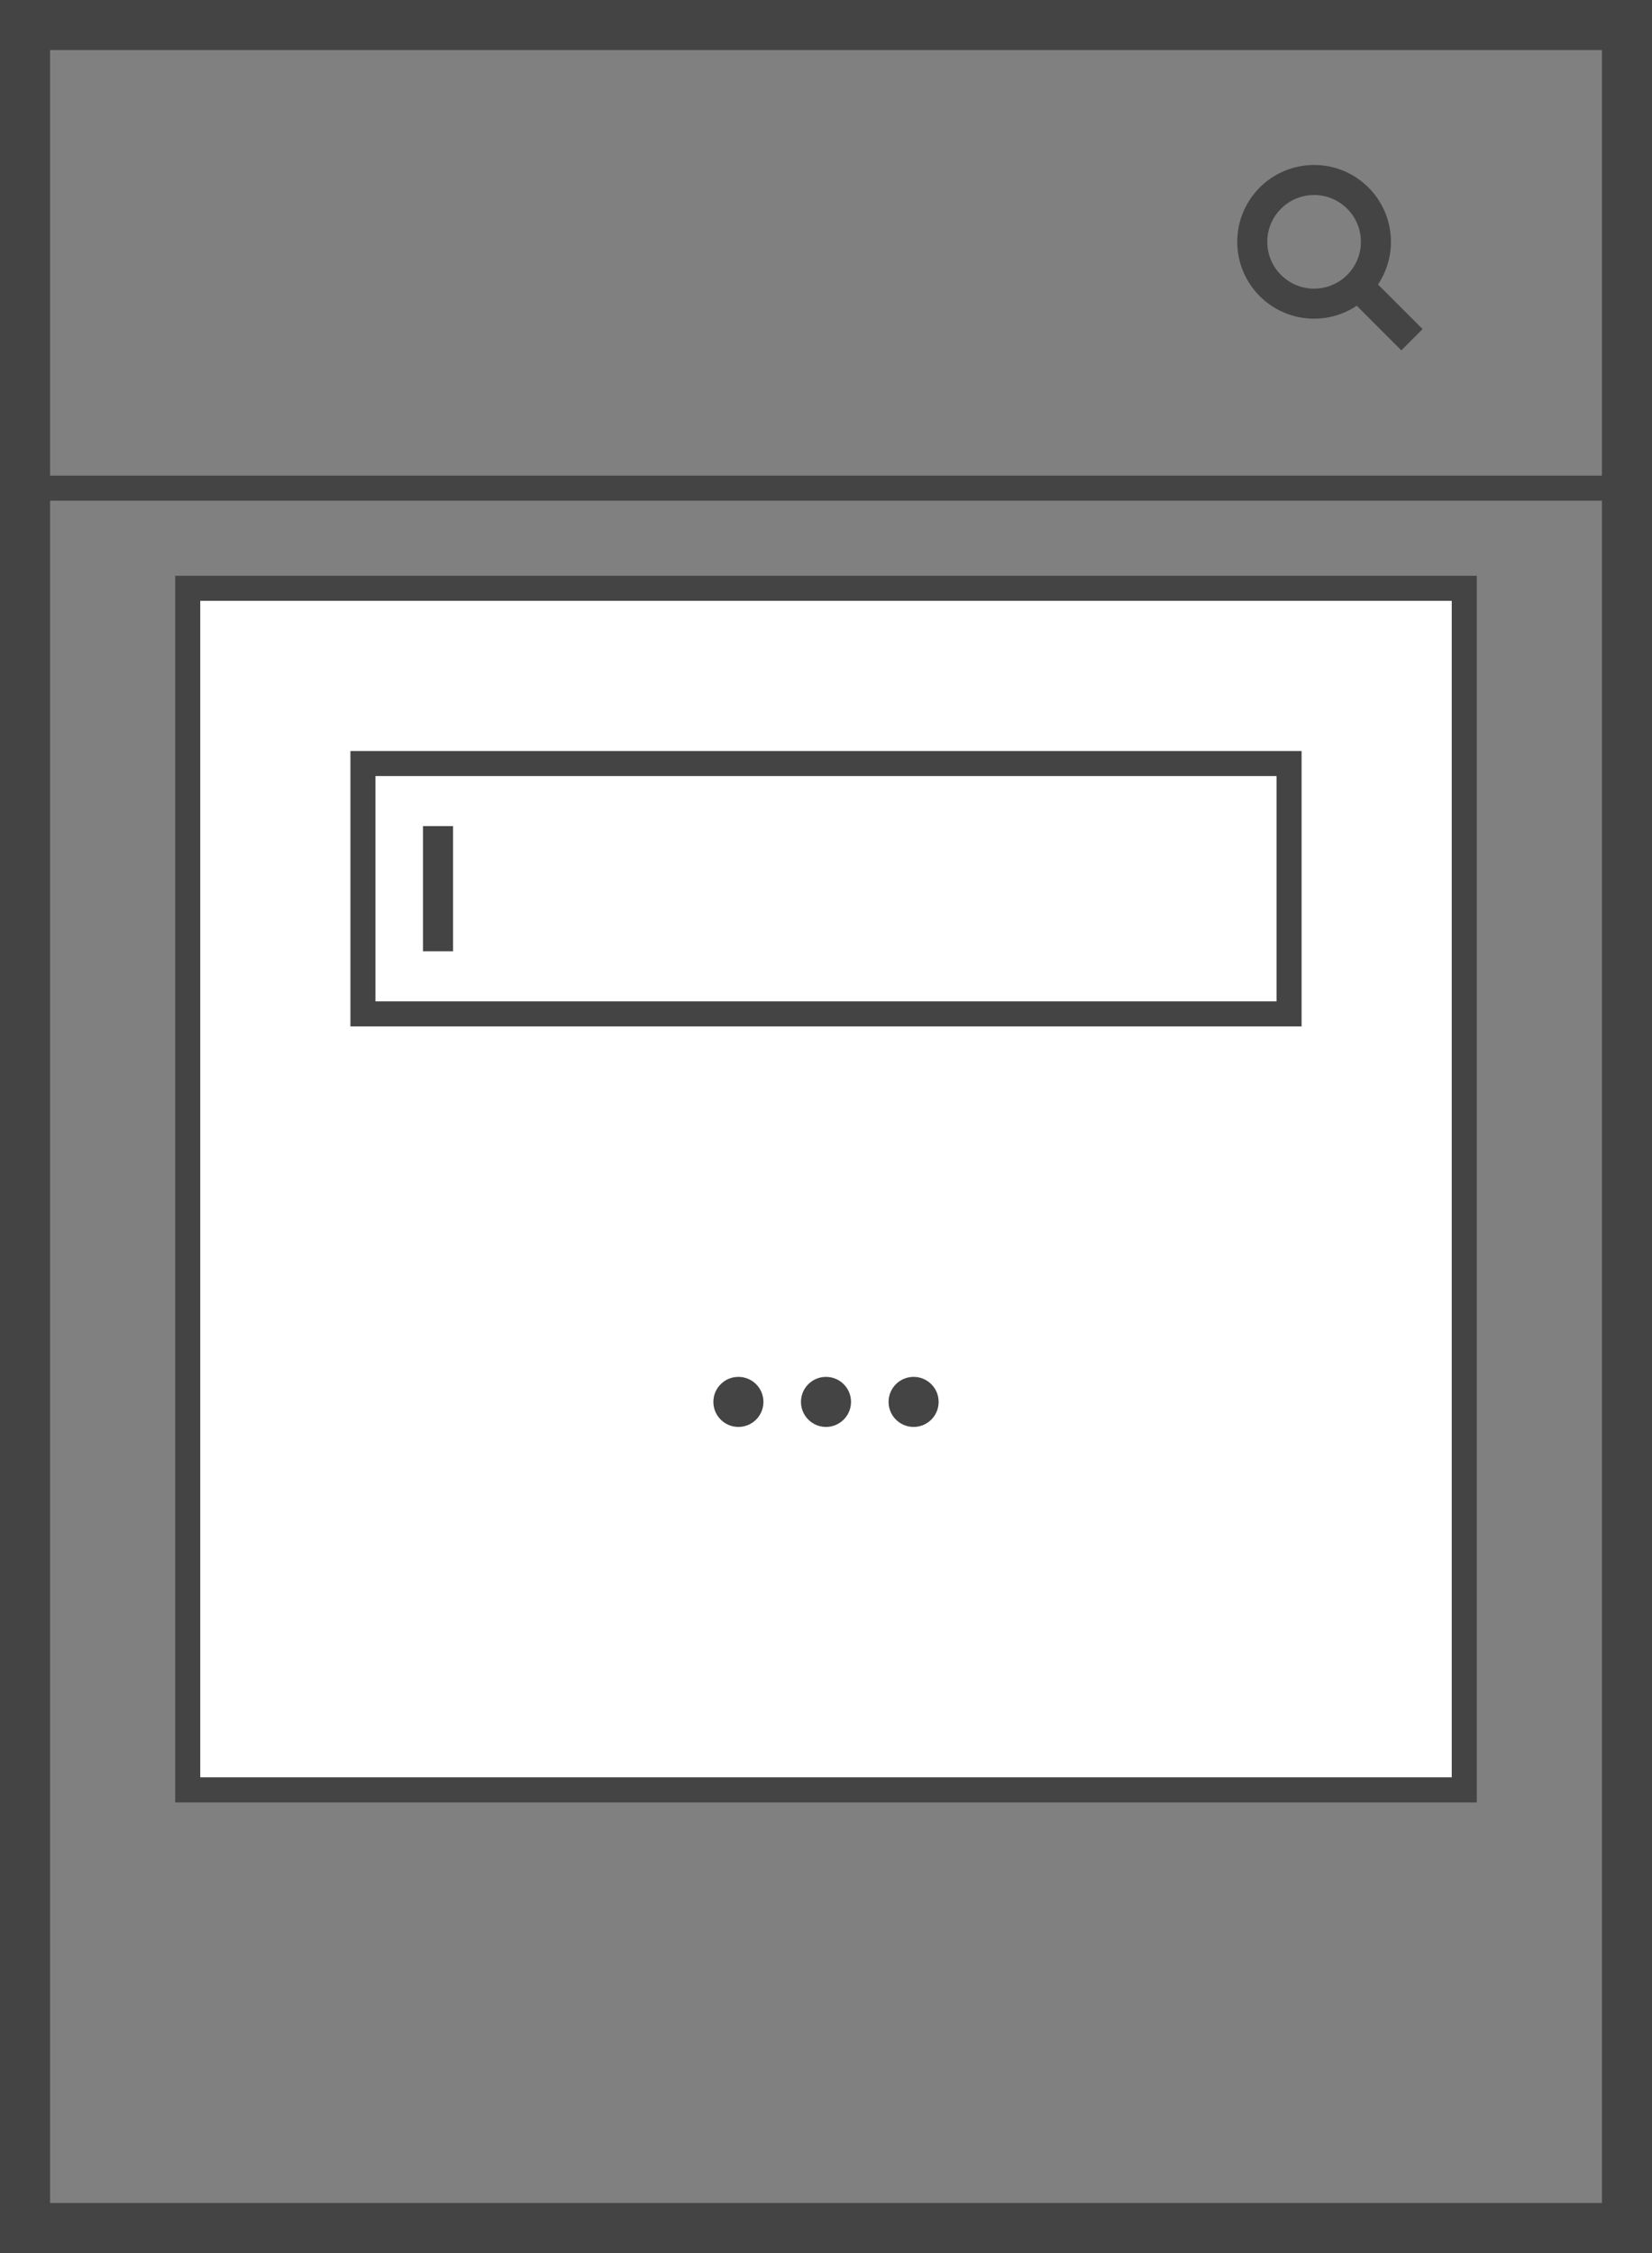
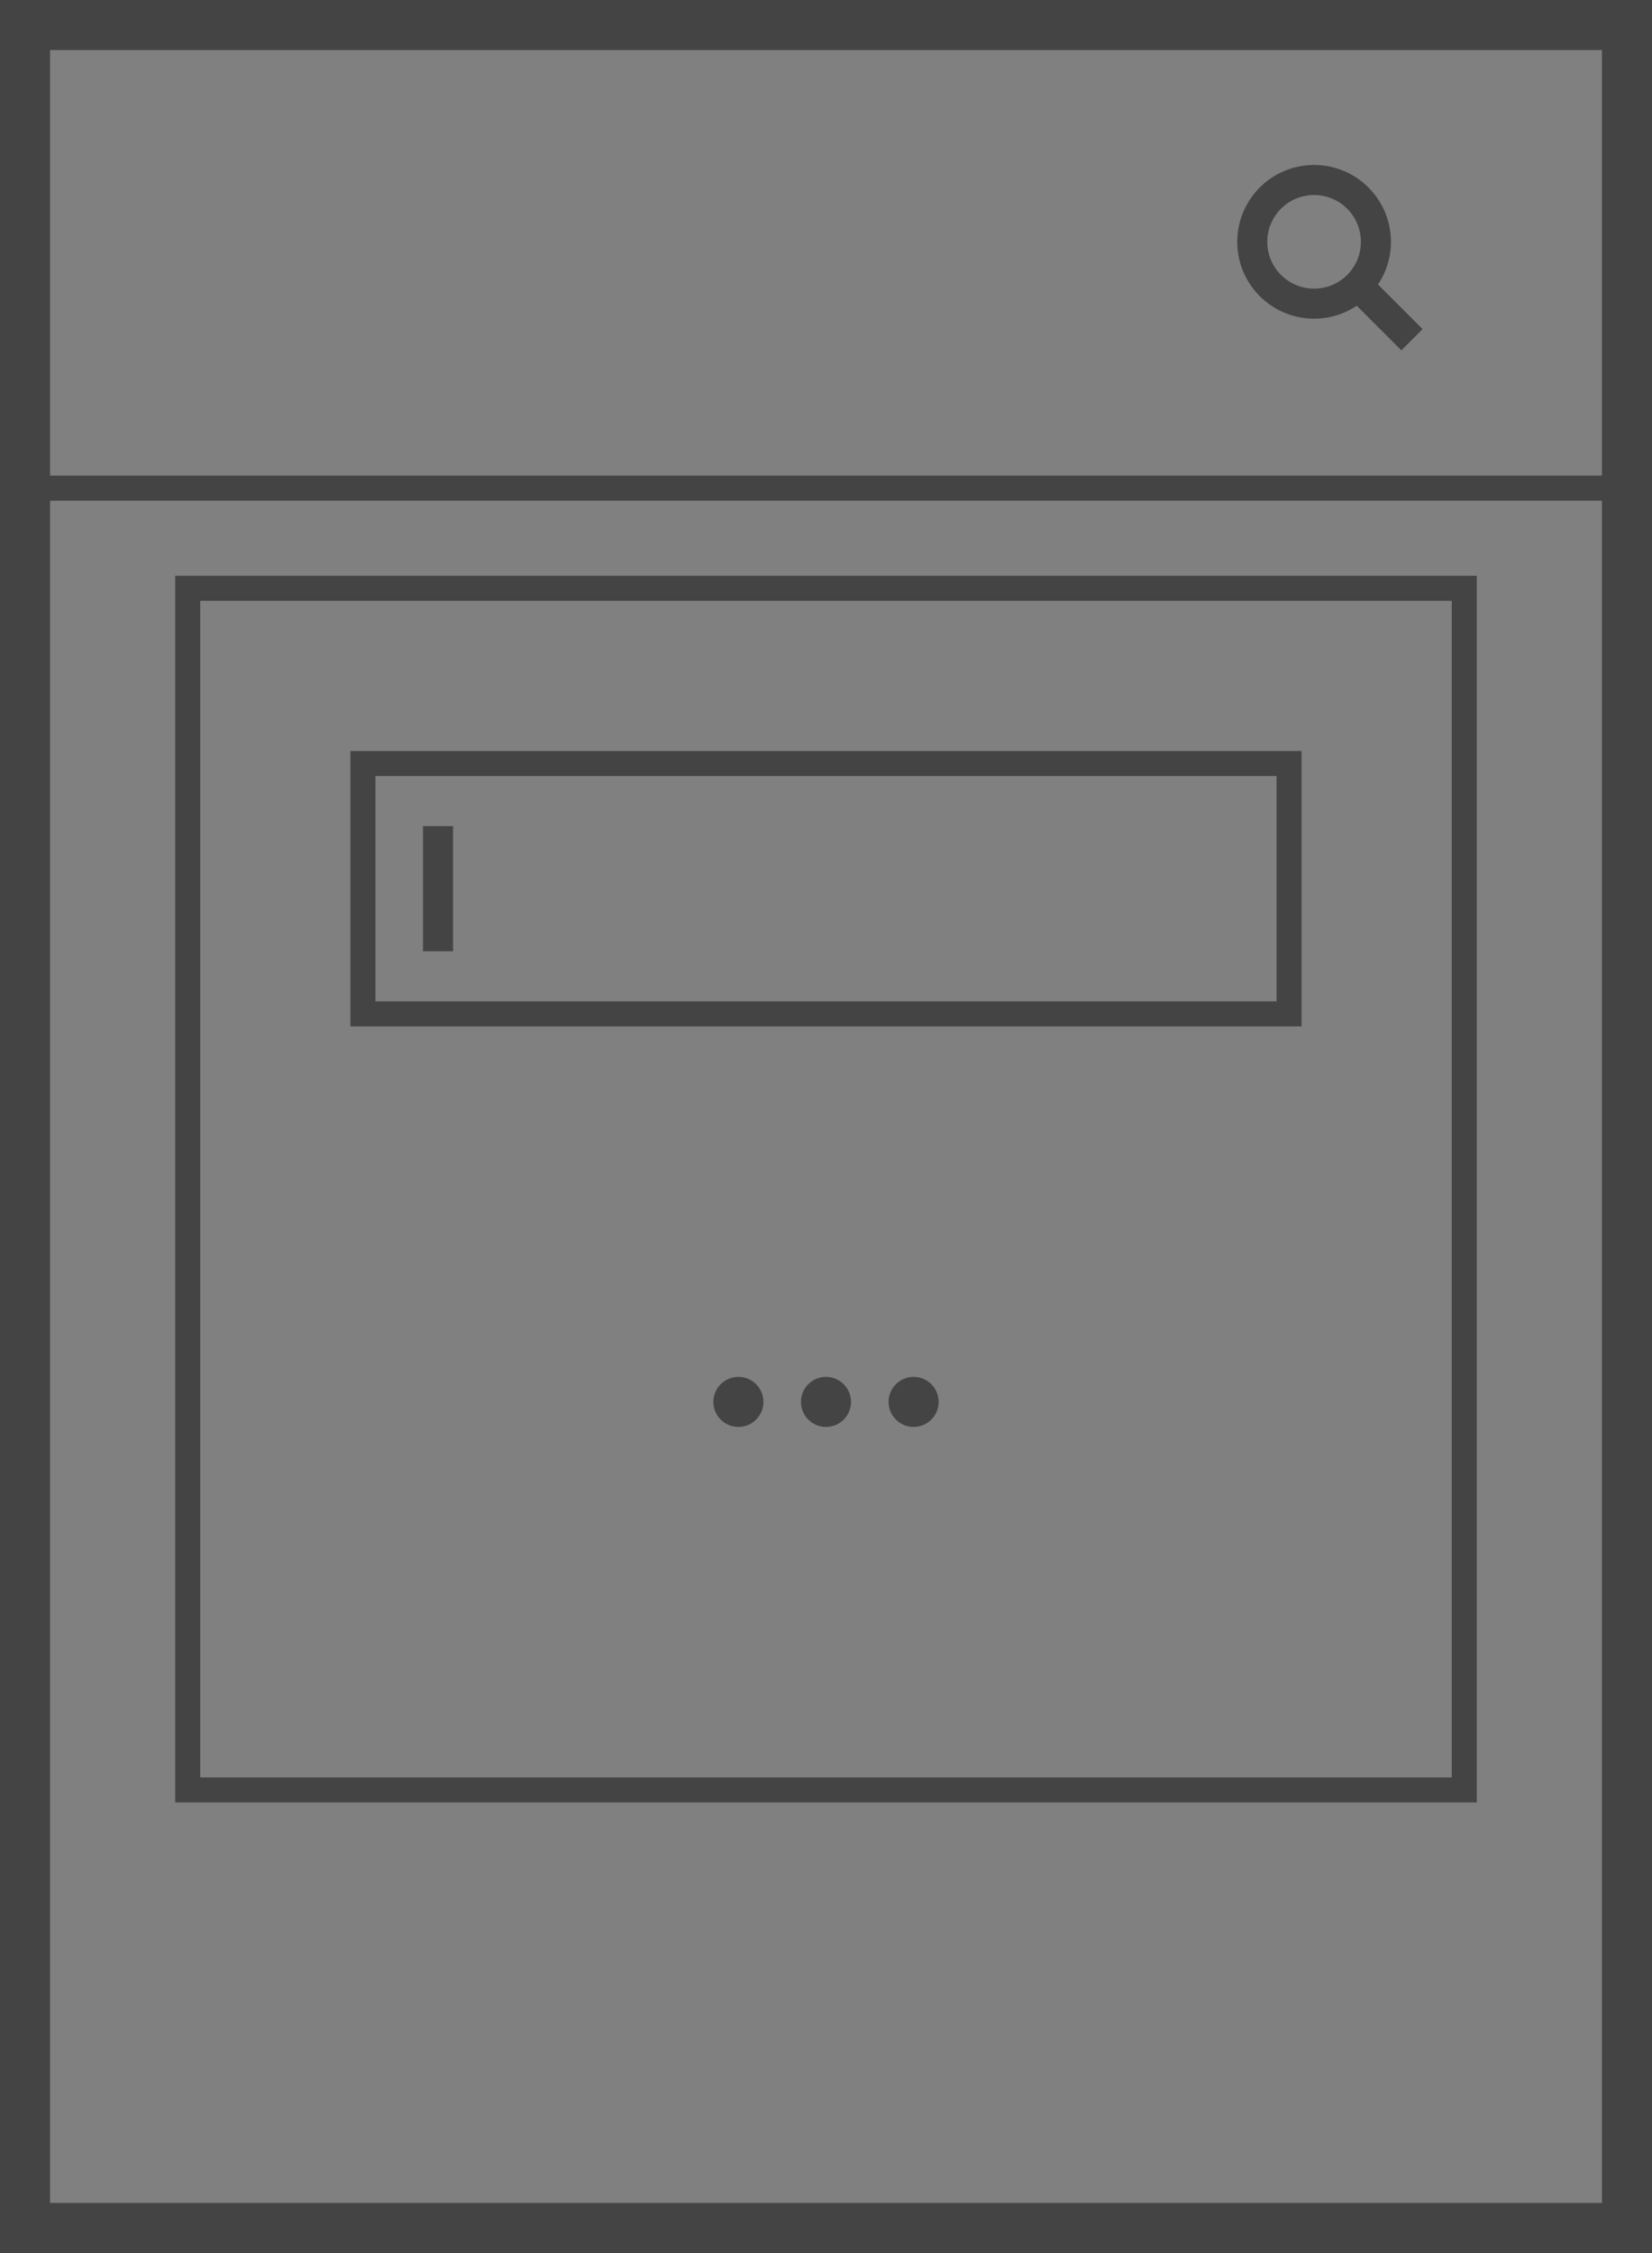
<svg xmlns="http://www.w3.org/2000/svg" width="66" height="90" viewBox="0 0 66 90">
  <rect x="0" y="0" width="66" height="90" fill="#808080" stroke="none" />
-   <path class="uk-preserve" fill="#fff" d="M8,24h50v47H8V24Z" />
  <rect width="51" height="48" fill="none" stroke="#444" x="7.5" y="23.5" />
  <rect width="64" height="1" fill="#444" x="1" y="19" />
  <path fill="none" stroke="#444" stroke-width="2" d="M1,1h64v88H1V1Z" />
  <circle fill="#444" cx="29.5" cy="56" r="1" />
  <circle fill="#444" cx="33" cy="56" r="1" />
  <circle fill="#444" cx="36.5" cy="56" r="1" />
  <circle fill="none" stroke="#444" stroke-width="1.2" cx="52.5" cy="9.66" r="2.47" />
  <path fill="none" stroke="#444" stroke-width="1.2" d="M56.41,13.57l-1.96-1.96" />
  <rect width="37" height="10" fill="none" stroke="#444" x="14.5" y="30.5" />
  <line fill="none" stroke="#444" stroke-width="1.2" x1="17.5" y1="33" x2="17.5" y2="38" />
</svg>